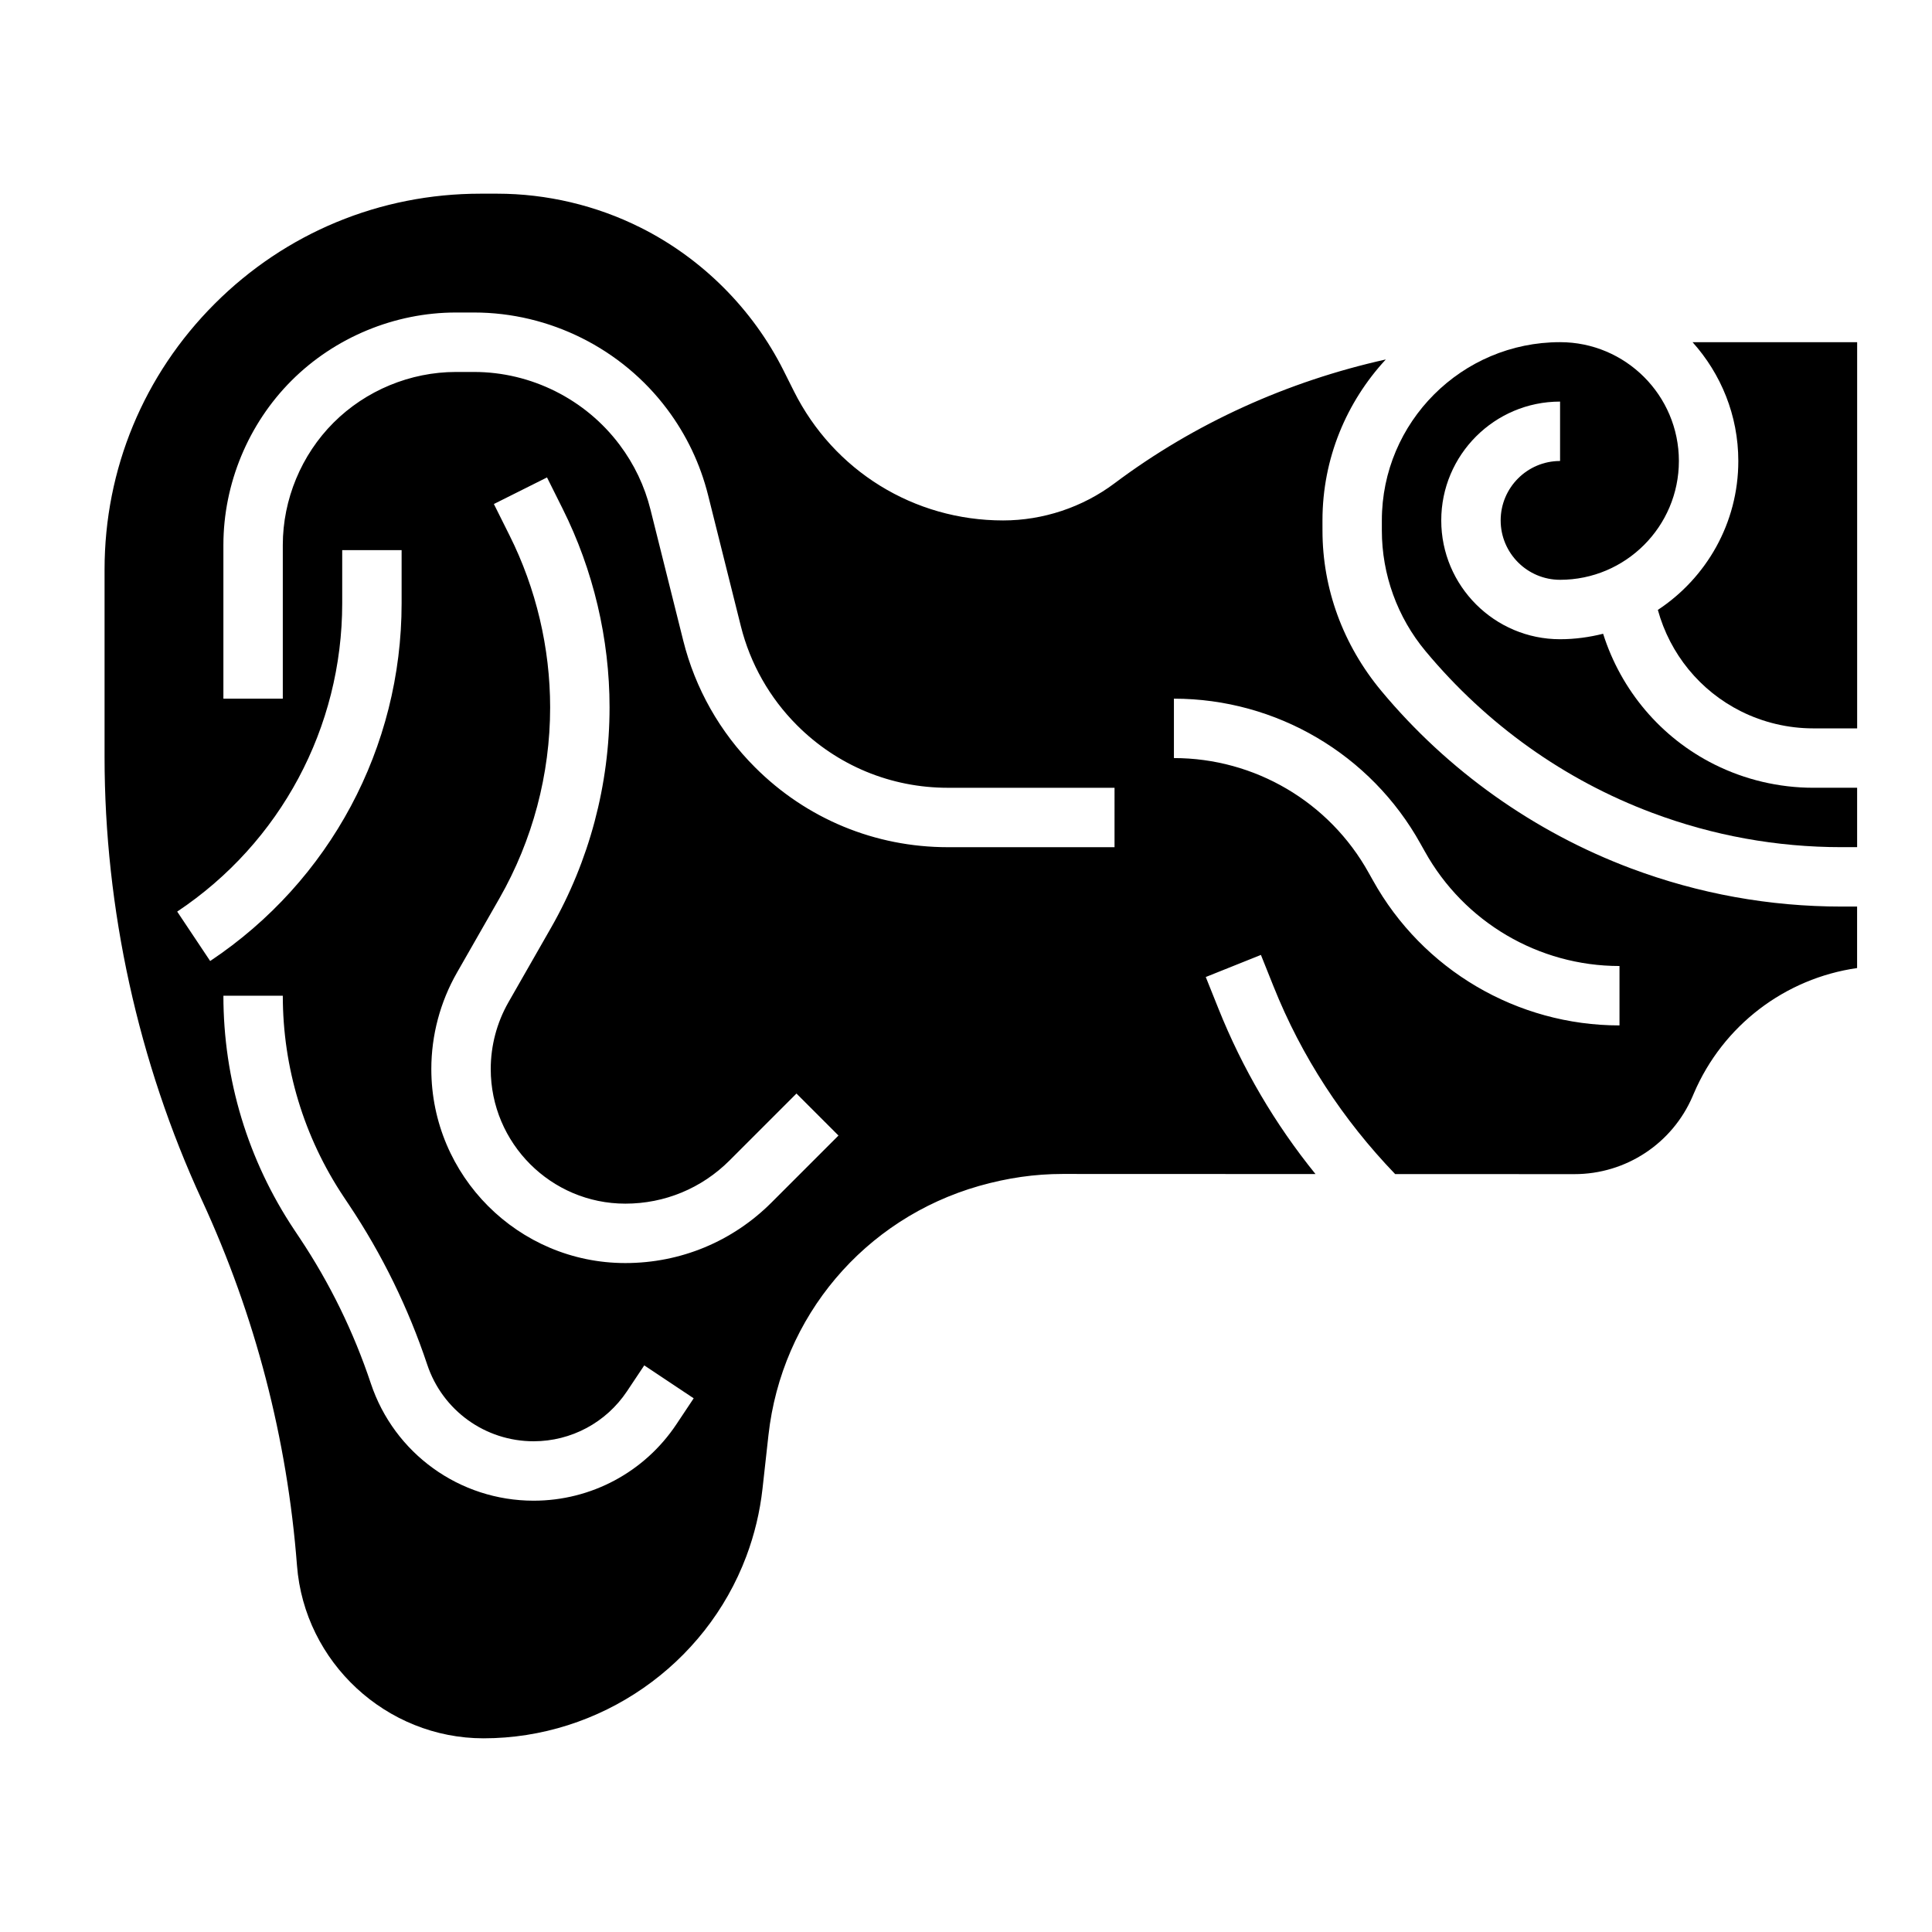
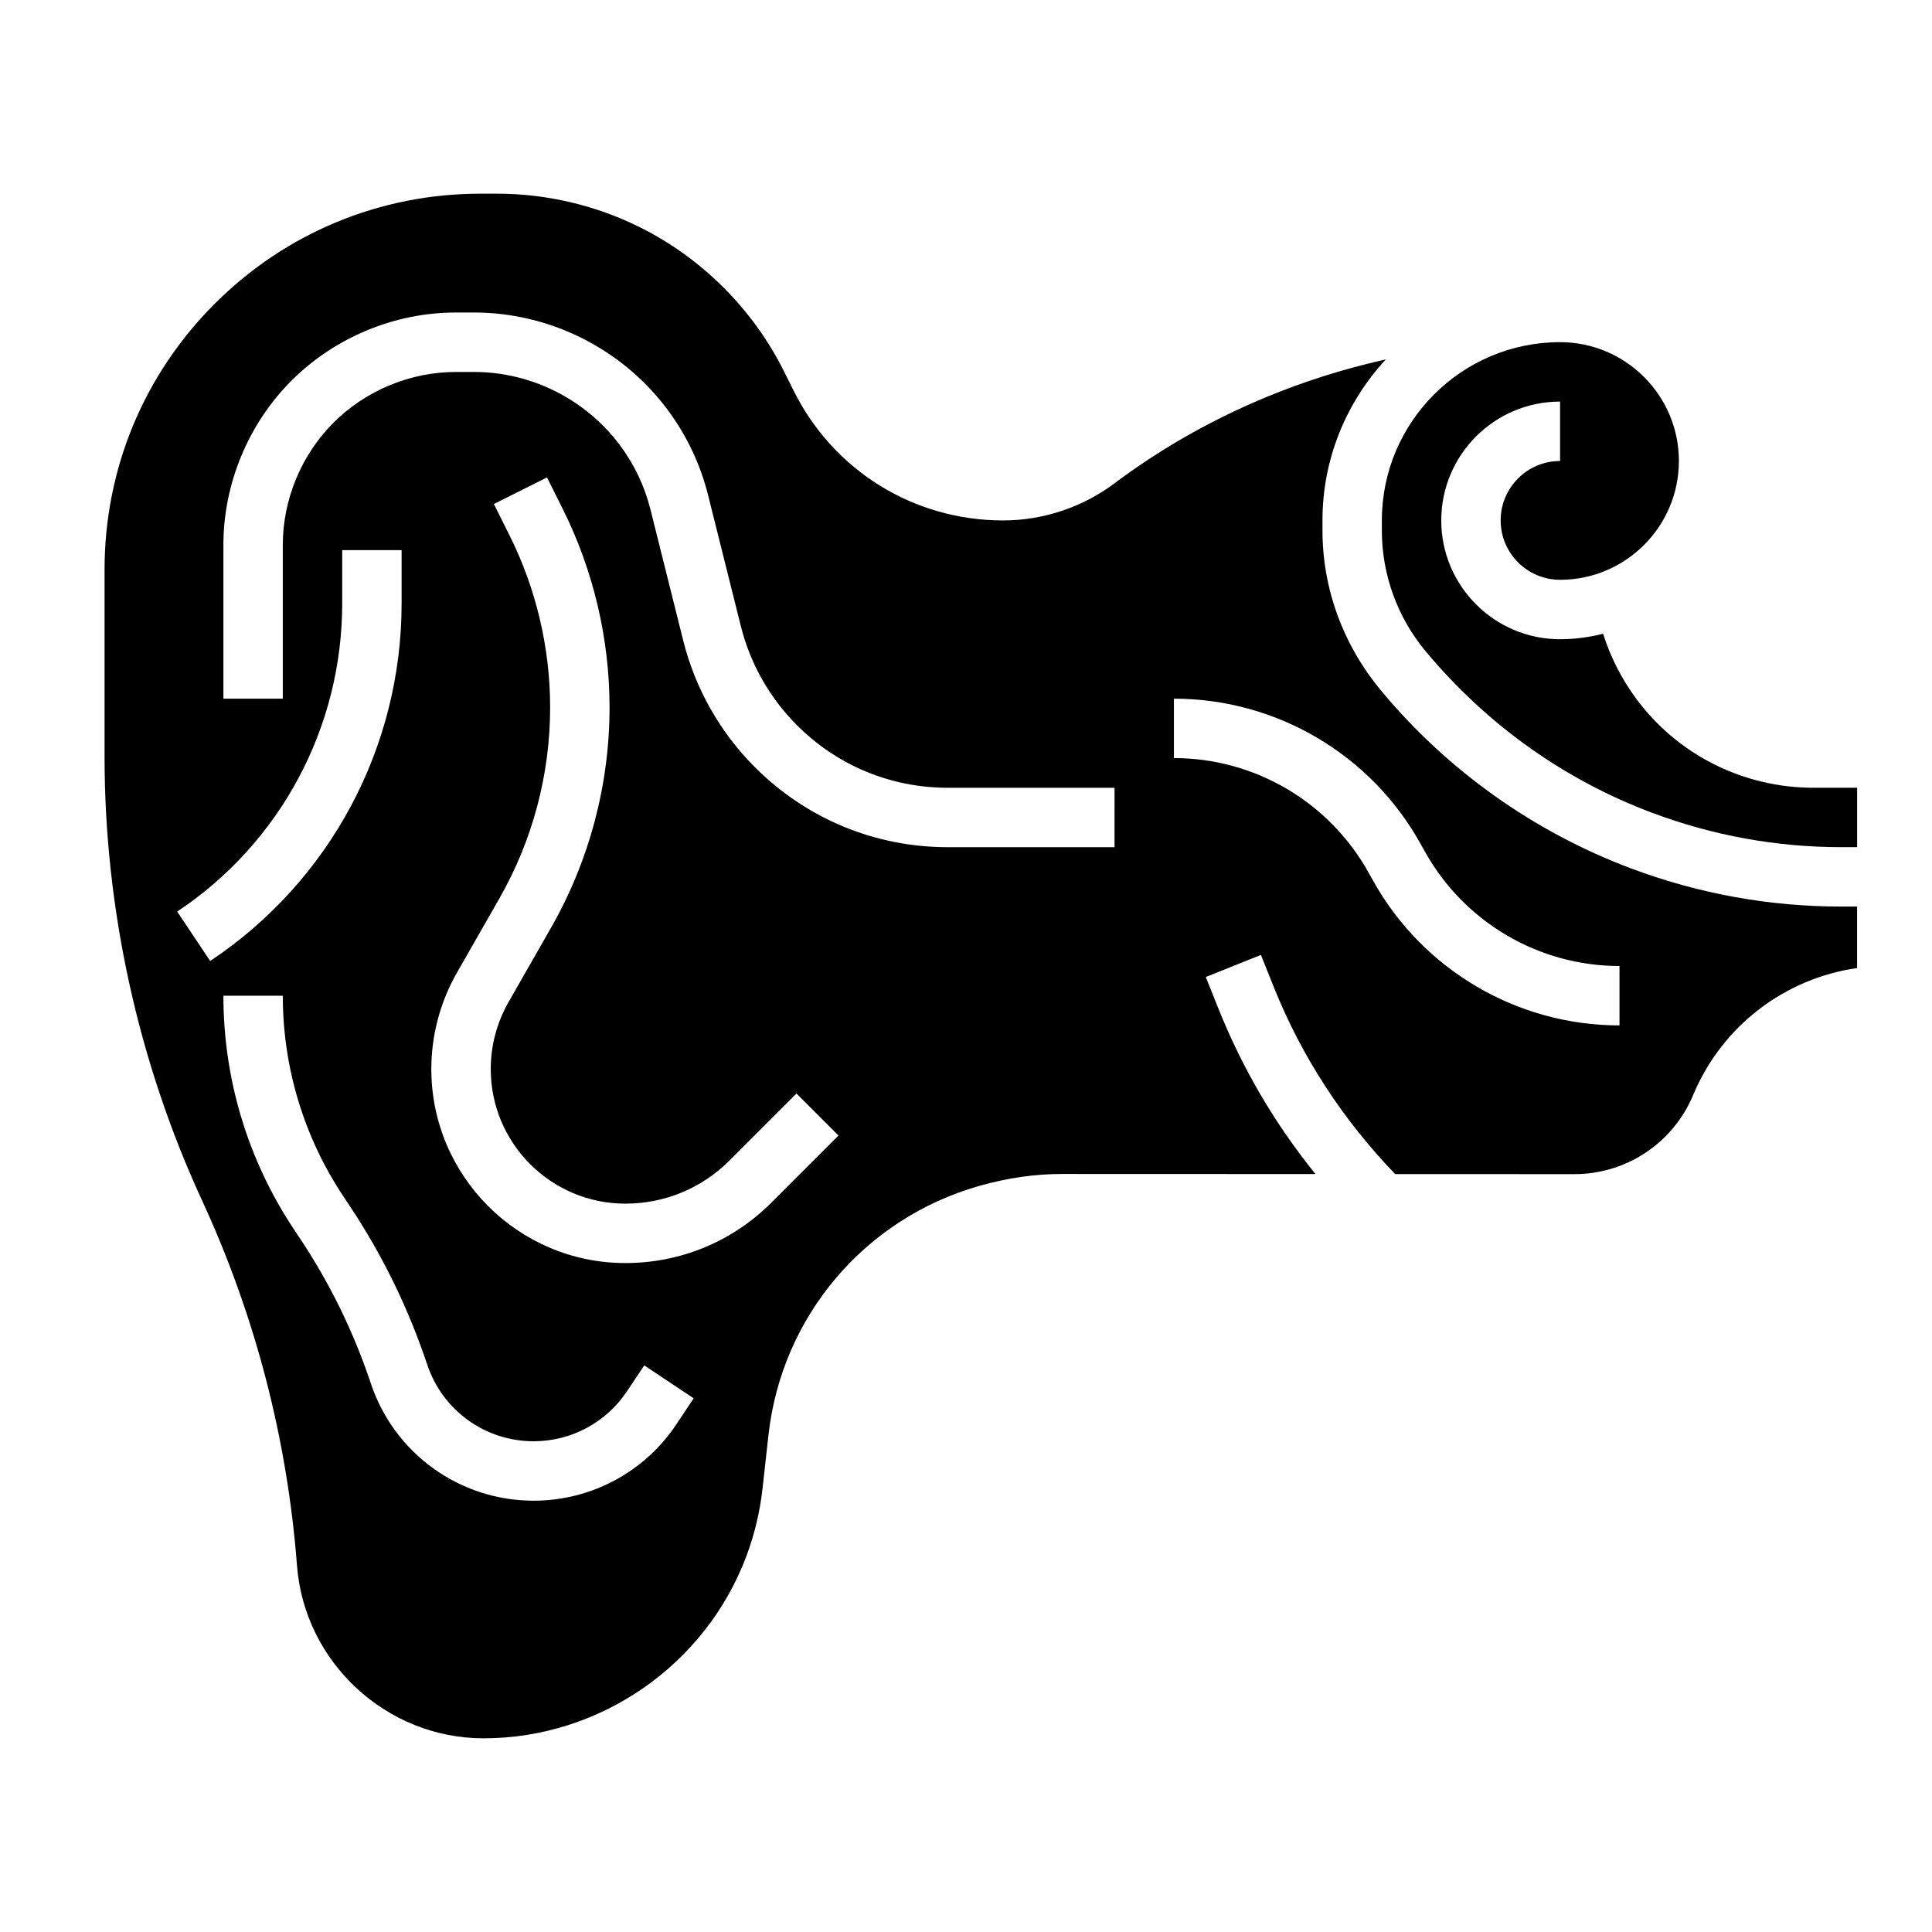
<svg xmlns="http://www.w3.org/2000/svg" fill="#000000" width="800px" height="800px" version="1.1" viewBox="144 144 512 512">
  <g>
    <path d="m576.3 374.16c-25.727-9.652-48.617-25.906-66.195-47.012-10.234-12.281-15.633-27.207-15.633-42.531l-0.004-2.695c0-16.469 6.398-31.426 16.781-42.66-25.898 5.754-50.594 16.848-71.887 32.82-8.461 6.352-18.945 9.84-29.523 9.84-23.633 0-44.887-13.137-55.457-34.273l-2.699-5.391c-8.164-16.328-21.641-29.805-37.957-37.957-11.727-5.871-24.848-8.973-37.957-8.973h-4.426c-26.609 0-51.633 10.359-70.445 29.172-18.828 18.824-29.188 43.836-29.188 70.449v49.648c0 40.258 8.918 80.863 25.789 117.43 14.137 30.621 22.617 63.203 25.207 96.855 1.973 25.676 23.691 45.789 49.441 45.789 30.836 0 58.82-19.398 69.645-48.262 2.156-5.738 3.598-11.762 4.281-17.895l1.574-14.176c3.488-31.426 25.402-57.348 55.812-66.047 7.598-2.156 14.863-3.18 22.105-3.18h0.094l66.961 0.023c-10.707-13.227-19.348-27.906-25.734-43.871l-3.344-8.344 14.617-5.856 3.344 8.352c7.445 18.633 18.352 35.297 32.227 49.727l47.5 0.016h0.016c13.648 0 25.945-8.109 31.324-20.656l0.309-0.723c7.723-18.066 24.223-30.512 43.273-33.234v-16.297h-4.133c-19.09 0.004-37.844-3.394-55.719-10.094zm-385.34 11.422c27.387-18.258 43.73-48.801 43.73-81.703v-14.086h15.742v14.082c0 38.18-18.965 73.629-50.734 94.805zm132.29 135.87c-8.445 12.672-22.594 20.246-37.84 20.246-19.602 0-36.945-12.5-43.141-31.094-4.543-13.617-10.879-26.582-18.844-38.52l-1.441-2.164c-12.289-18.438-18.781-39.895-18.781-62.047h15.742c0 19.035 5.582 37.48 16.145 53.316l1.441 2.164c8.738 13.082 15.688 27.309 20.68 42.258 4.047 12.172 15.375 20.34 28.199 20.34 9.965 0 19.207-4.953 24.742-13.242l4.582-6.871 13.098 8.73zm25.215-58.781c-10.344 10.344-24.105 16.051-38.746 16.051-28.348 0-51.414-23.066-51.414-51.414 0-8.934 2.348-17.75 6.769-25.504l11.281-19.734c8.793-15.383 13.438-32.883 13.438-50.602 0-15.762-3.723-31.527-10.77-45.602l-4.141-8.297 14.082-7.047 4.141 8.297c8.133 16.258 12.434 34.457 12.434 52.648 0 20.461-5.367 40.652-15.516 58.41l-11.281 19.734c-3.07 5.379-4.691 11.5-4.691 17.695 0 19.676 15.996 35.672 35.668 35.672 10.43 0 20.23-4.062 27.613-11.438l17.742-17.742 11.133 11.133zm90.898-94.156h-44.16c-19.309 0-37.473-7.519-51.121-21.176-9.273-9.266-15.848-20.875-19.02-33.59l-8.668-34.668c-1.559-6.266-4.32-12.059-8.203-17.223-9.055-12.074-23.457-19.285-38.551-19.285h-4.809c-12.074 0-23.898 4.894-32.441 13.438-8.539 8.535-13.445 20.352-13.445 32.43v40.711h-15.742v-40.715c0-16.223 6.582-32.102 18.051-43.57s27.355-18.051 43.57-18.051h4.809c20.02 0 39.141 9.566 51.145 25.586 5.148 6.856 8.809 14.555 10.887 22.867l8.668 34.66c2.481 9.934 7.629 19.02 14.879 26.27 10.684 10.691 24.883 16.57 39.988 16.57h44.164zm133.82 47.23c-27.137 0-52.184-14.738-65.355-38.461l-1.125-2c-10.414-18.754-30.172-30.387-51.602-30.387v-15.742c27.137 0 52.184 14.738 65.355 38.461l1.125 2c10.414 18.75 30.172 30.387 51.602 30.387z" />
-     <path d="m592.55 234.69c7.512 8.367 12.121 19.383 12.121 31.488 0 16.484-8.5 31-21.324 39.453 3.211 11.684 11.18 21.453 22.043 26.883 5.898 2.953 12.5 4.512 19.098 4.512h11.676v-102.34z" />
    <path d="m598.34 346.59c-14.191-7.094-24.734-19.617-29.496-34.637-3.664 0.914-7.465 1.449-11.41 1.449-17.367 0-31.488-14.121-31.488-31.488 0-17.367 14.121-31.488 31.488-31.488v15.742c-8.684 0-15.742 7.062-15.742 15.742 0 8.684 7.062 15.742 15.742 15.742 17.367 0 31.488-14.121 31.488-31.488 0-17.367-14.121-31.488-31.488-31.488-26.047 0-47.23 21.184-47.23 47.23v2.691c0 11.652 4.109 23.004 11.578 31.961 16.246 19.516 36.871 34.156 60.047 42.84 16.109 6.047 32.984 9.109 50.195 9.109h4.133v-15.742h-11.676c-9.035-0.004-18.066-2.137-26.141-6.176z" />
  </g>
</svg>